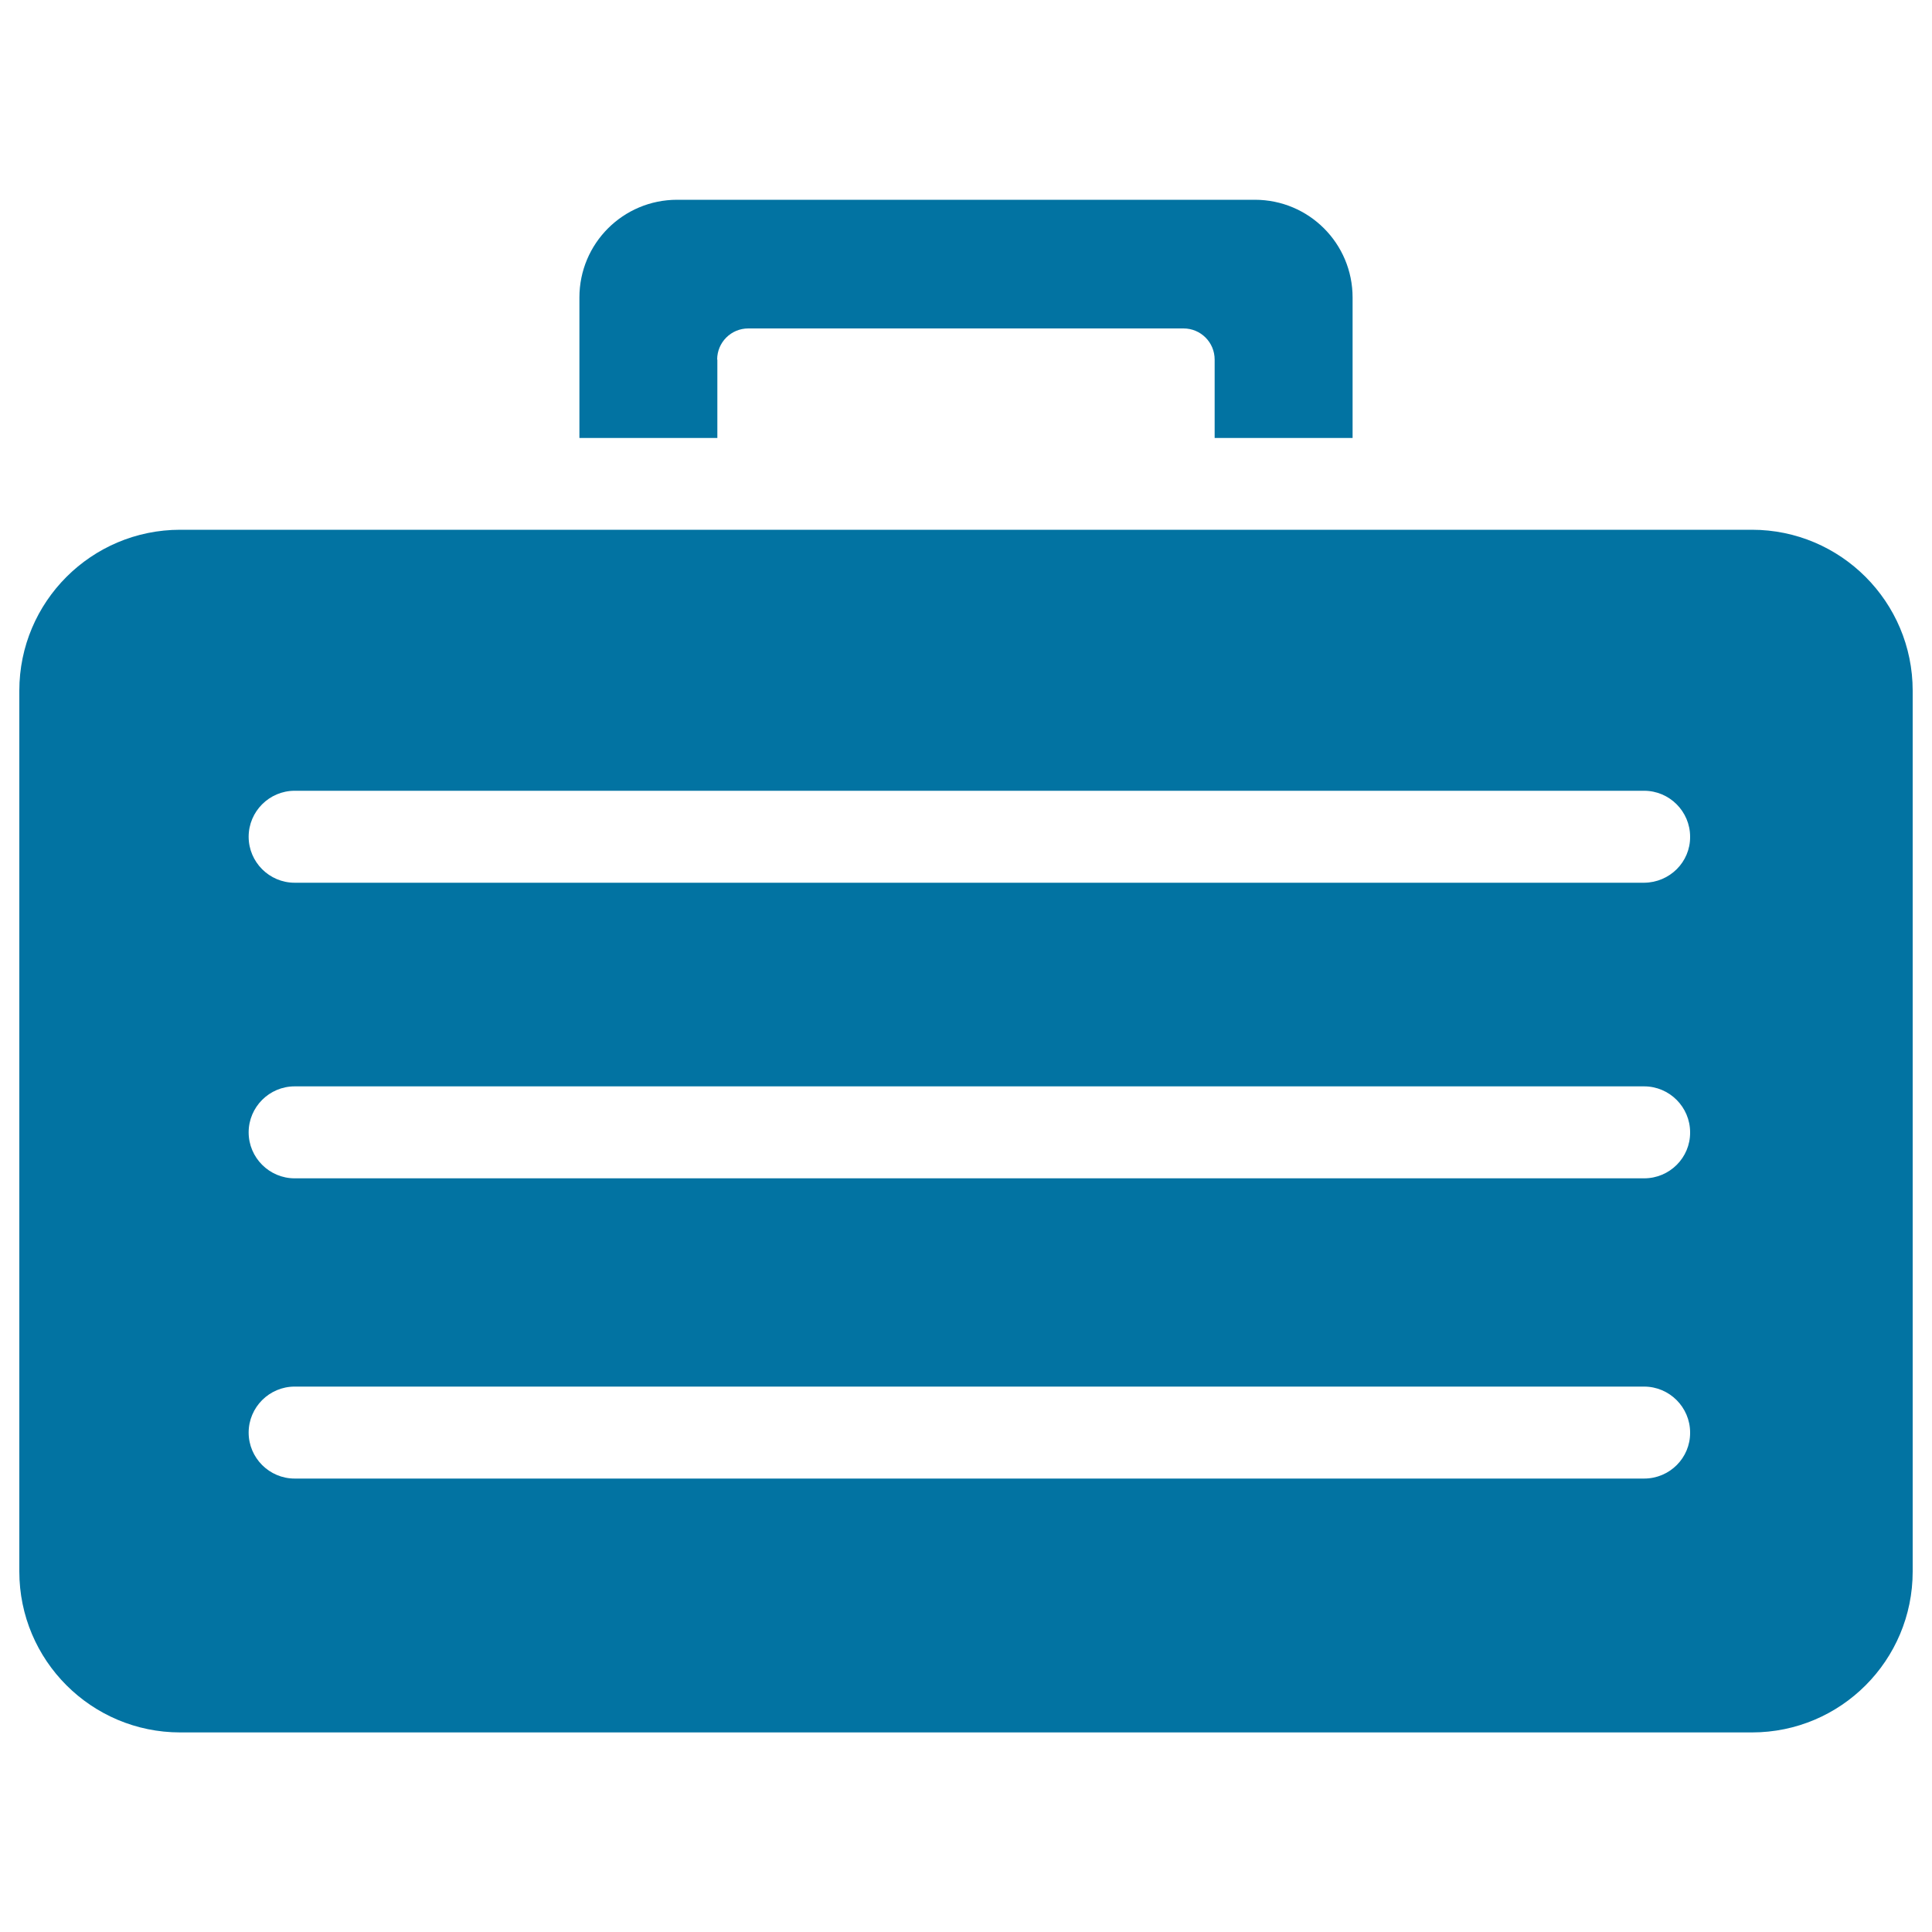
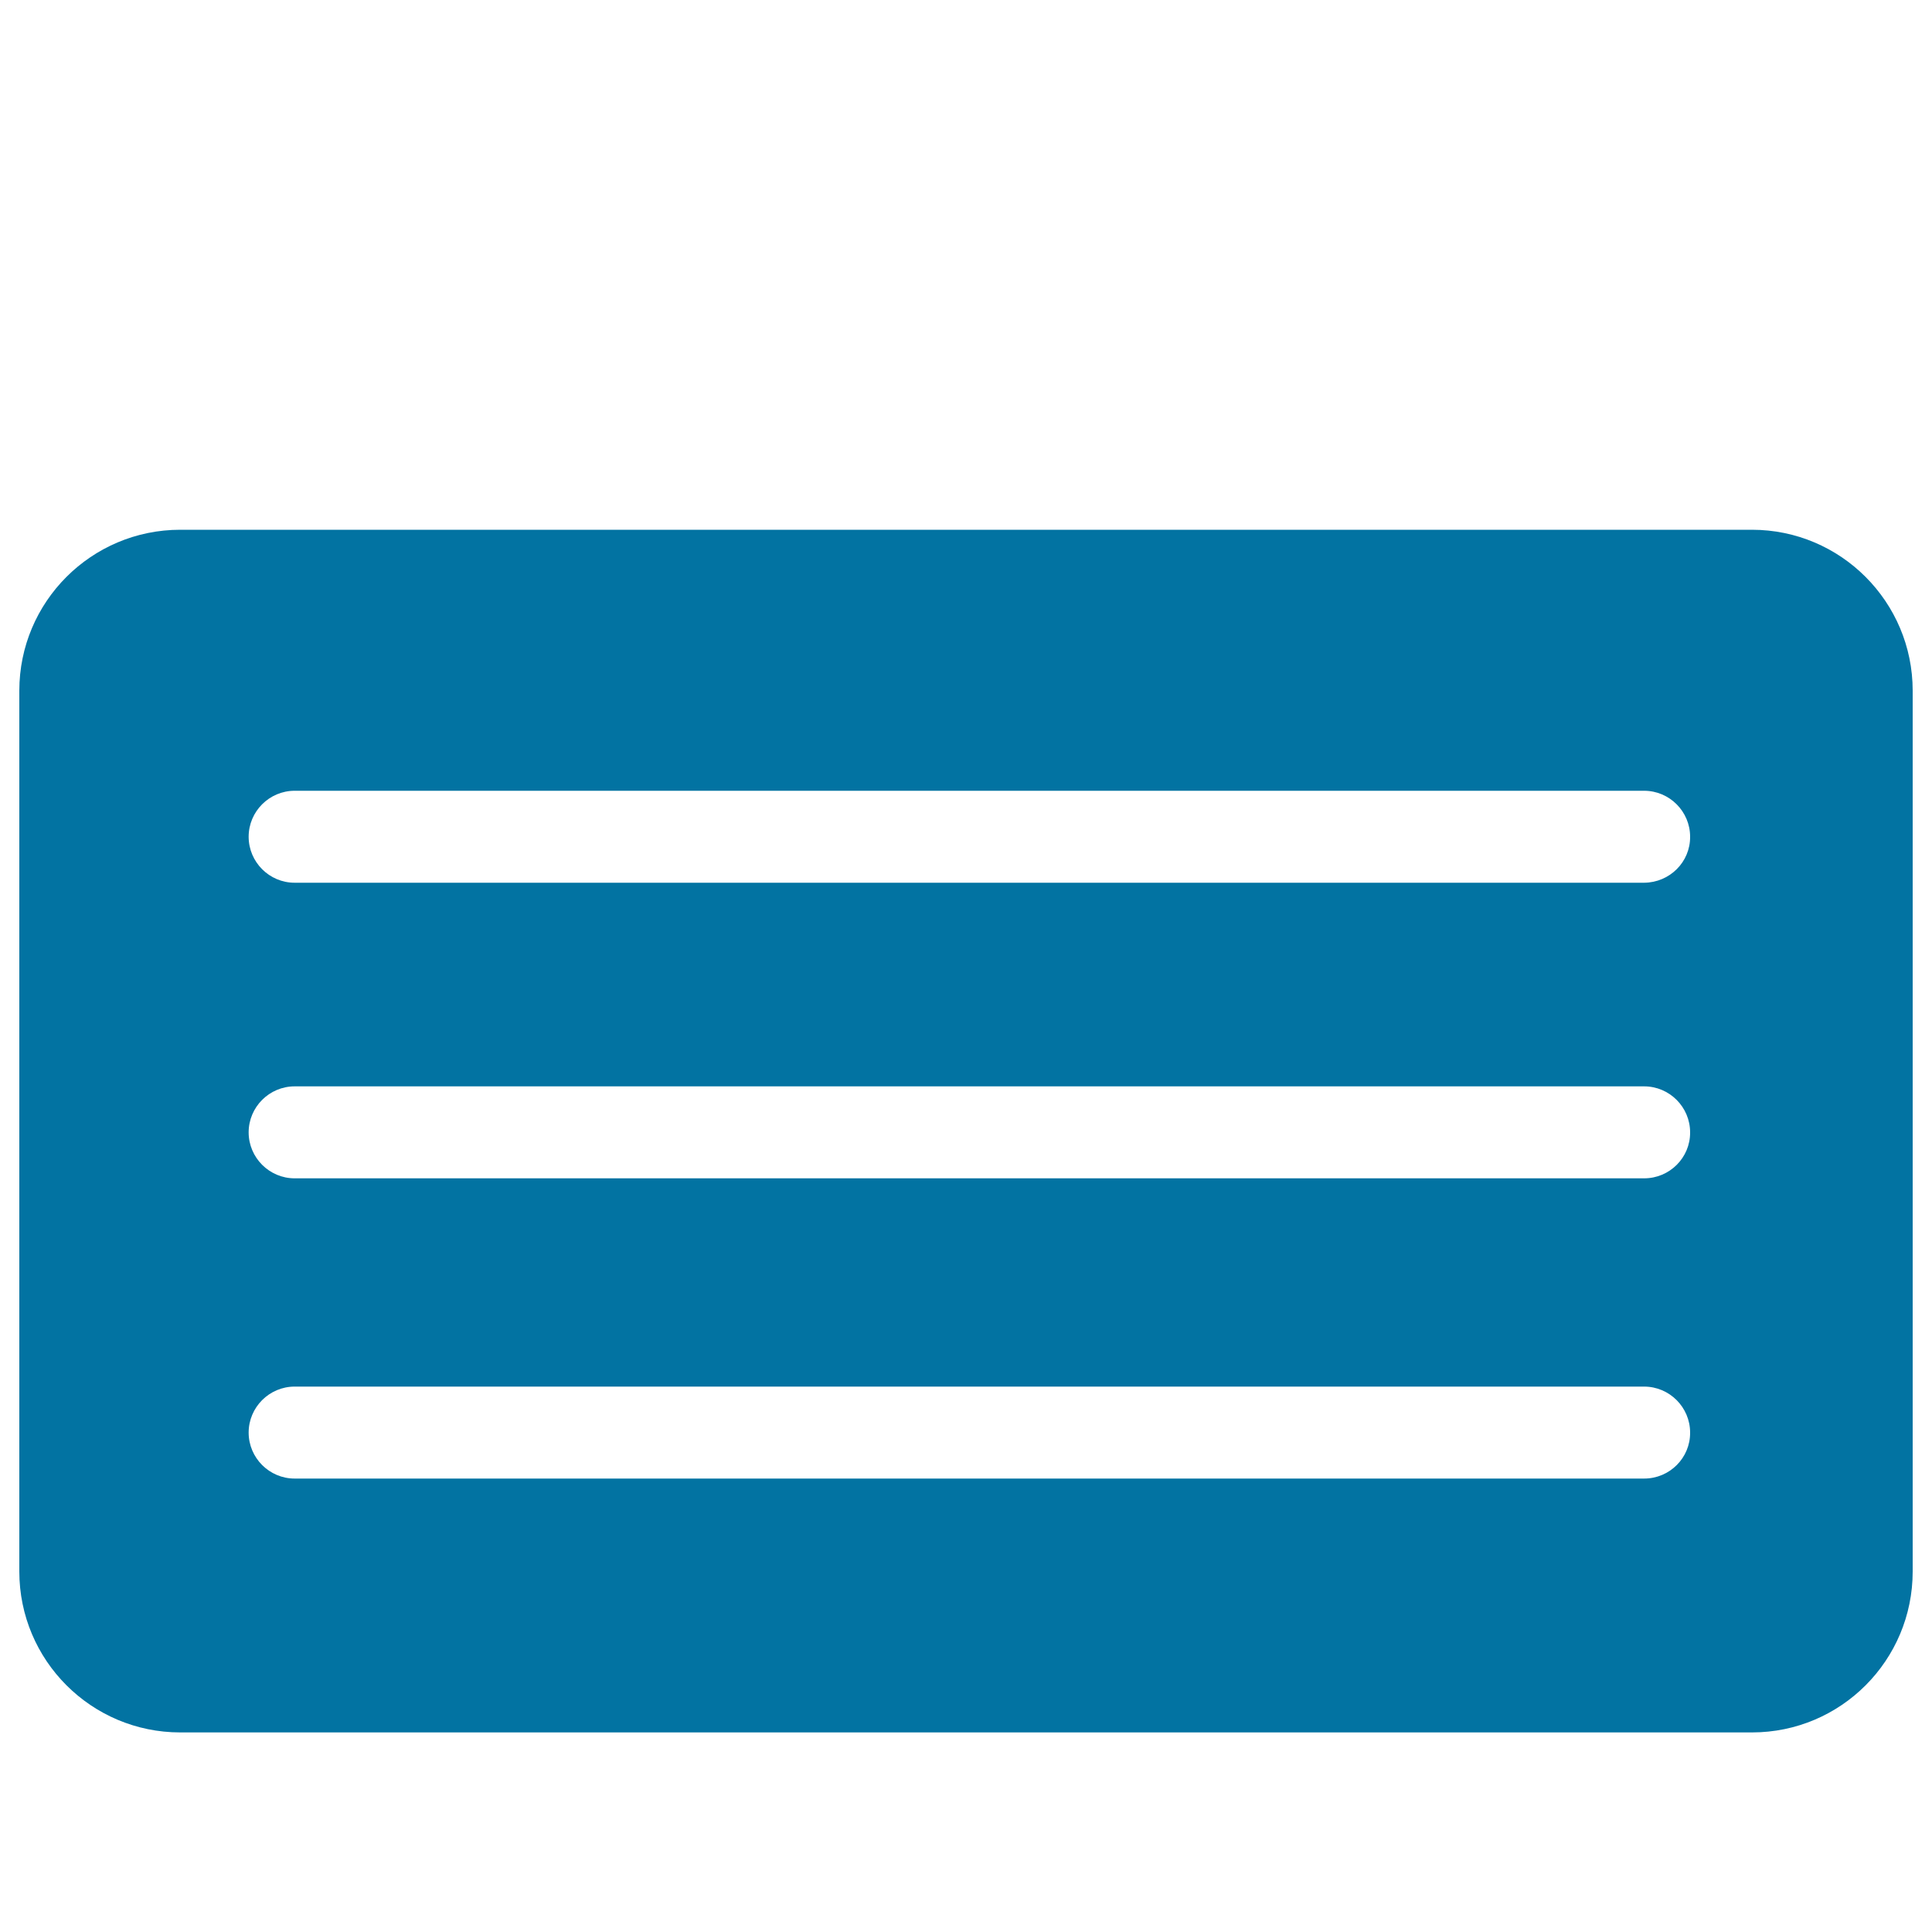
<svg xmlns="http://www.w3.org/2000/svg" viewBox="0 0 1000 1000" style="fill:#0273a2">
  <title>Metallic Suitcase SVG icon</title>
  <g>
    <g>
-       <path d="M371.2,186.1c0-8.9,7.2-16.1,16.1-16.1h225.3c8.9,0,16.1,7.2,16.1,16.1v40.6h71.4V154c0-28-22.6-50.6-50.6-50.6h-299c-28,0-50.6,22.6-50.6,50.6v72.7h71.4V186.1z" />
      <path d="M906.8,274.2H93.3c-46,0-83.3,37.3-83.3,83.3v455.9c0,46,37.3,83.3,83.3,83.3h813.5c46,0,83.2-37.3,83.2-83.3V357.5C990,311.5,952.7,274.2,906.8,274.2z M851,765.3H152.5c-13.1,0-23.8-10.7-23.8-23.8c0-13.1,10.7-23.8,23.8-23.8H851c13.1,0,23.8,10.7,23.8,23.8C874.9,754.6,864.2,765.3,851,765.3z M851,609.9H152.5c-13.1,0-23.8-10.7-23.8-23.8c0-13.1,10.7-23.8,23.8-23.8H851c13.1,0,23.8,10.7,23.8,23.8C874.9,599.2,864.2,609.9,851,609.9z M851,456.9H152.5c-13.1,0-23.8-10.7-23.8-23.8c0-13.1,10.7-23.8,23.8-23.8H851c13.1,0,23.8,10.7,23.8,23.8C874.9,446.2,864.2,456.8,851,456.9z" />
    </g>
  </g>
</svg>